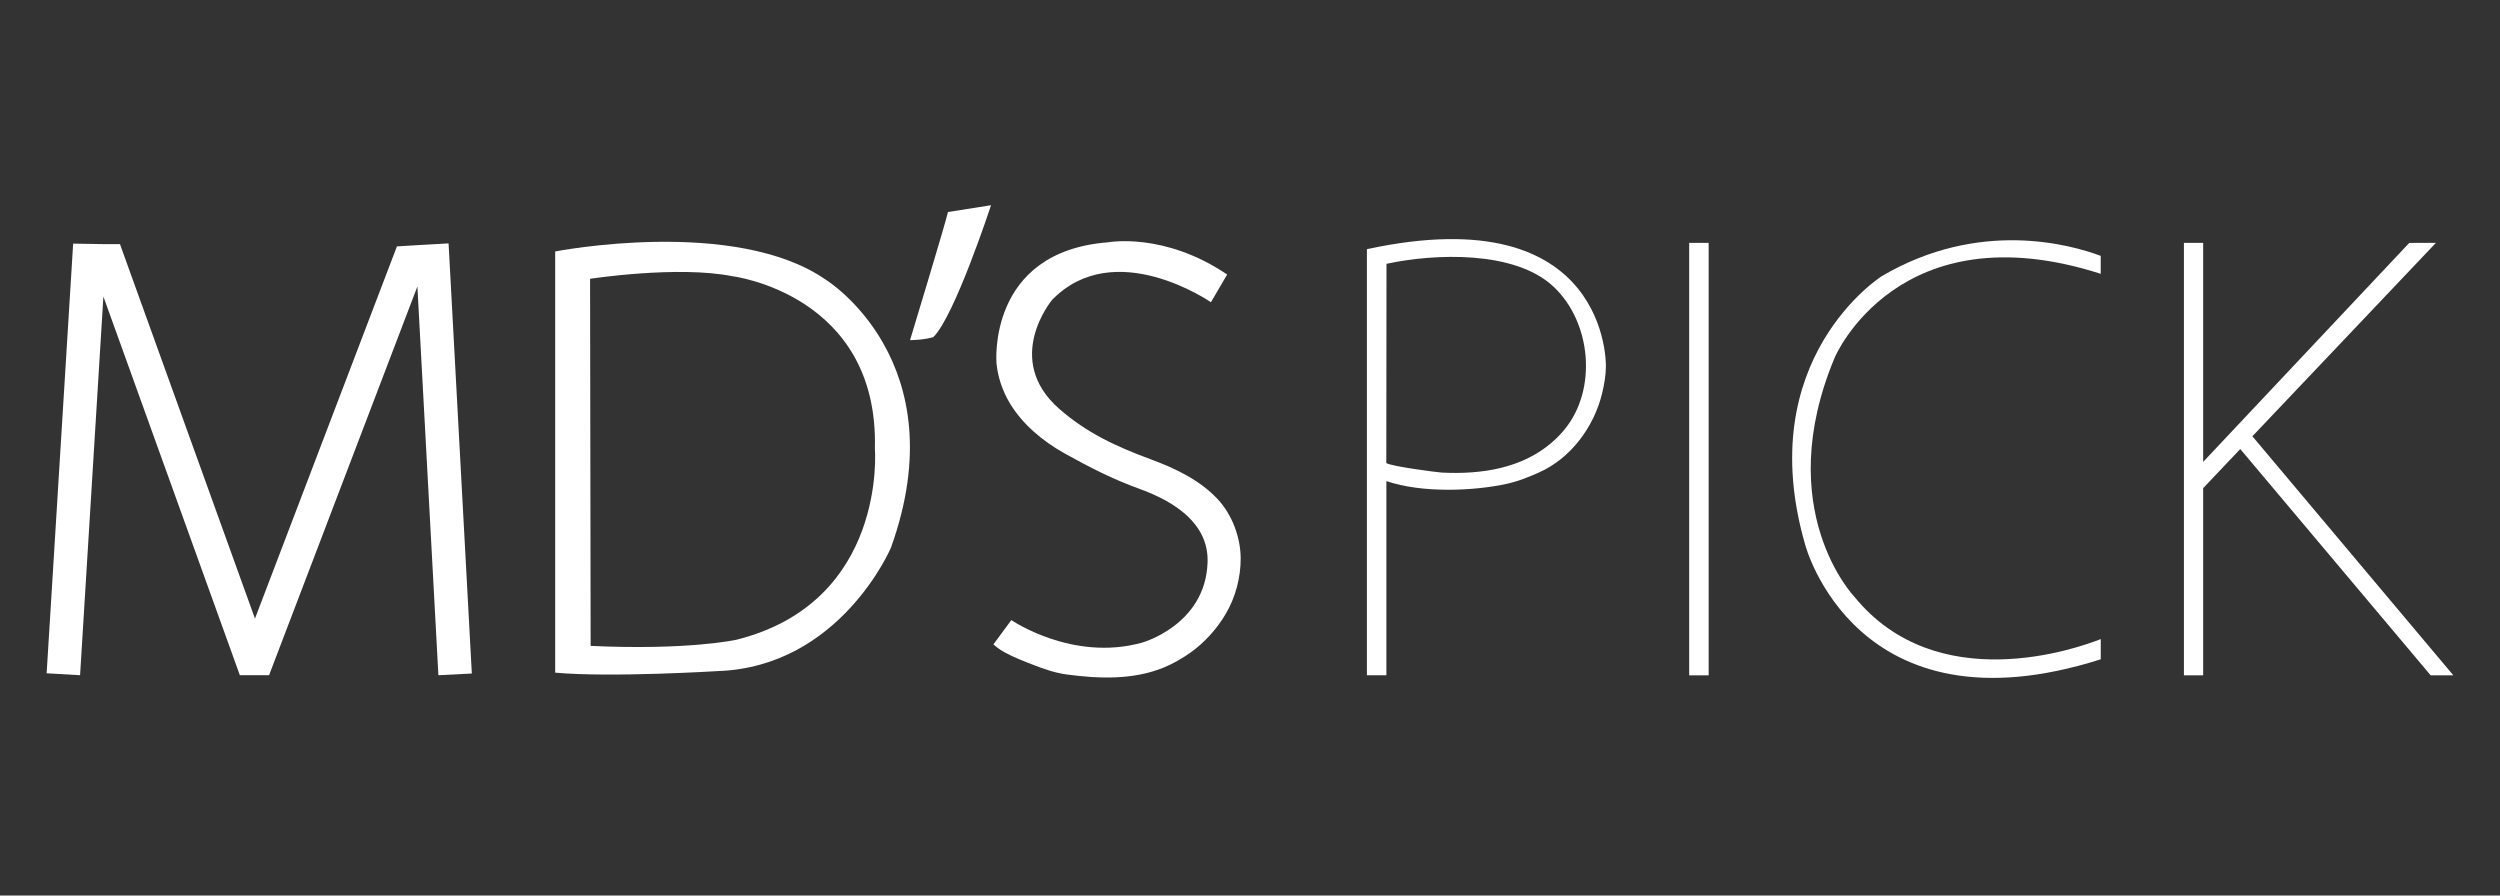
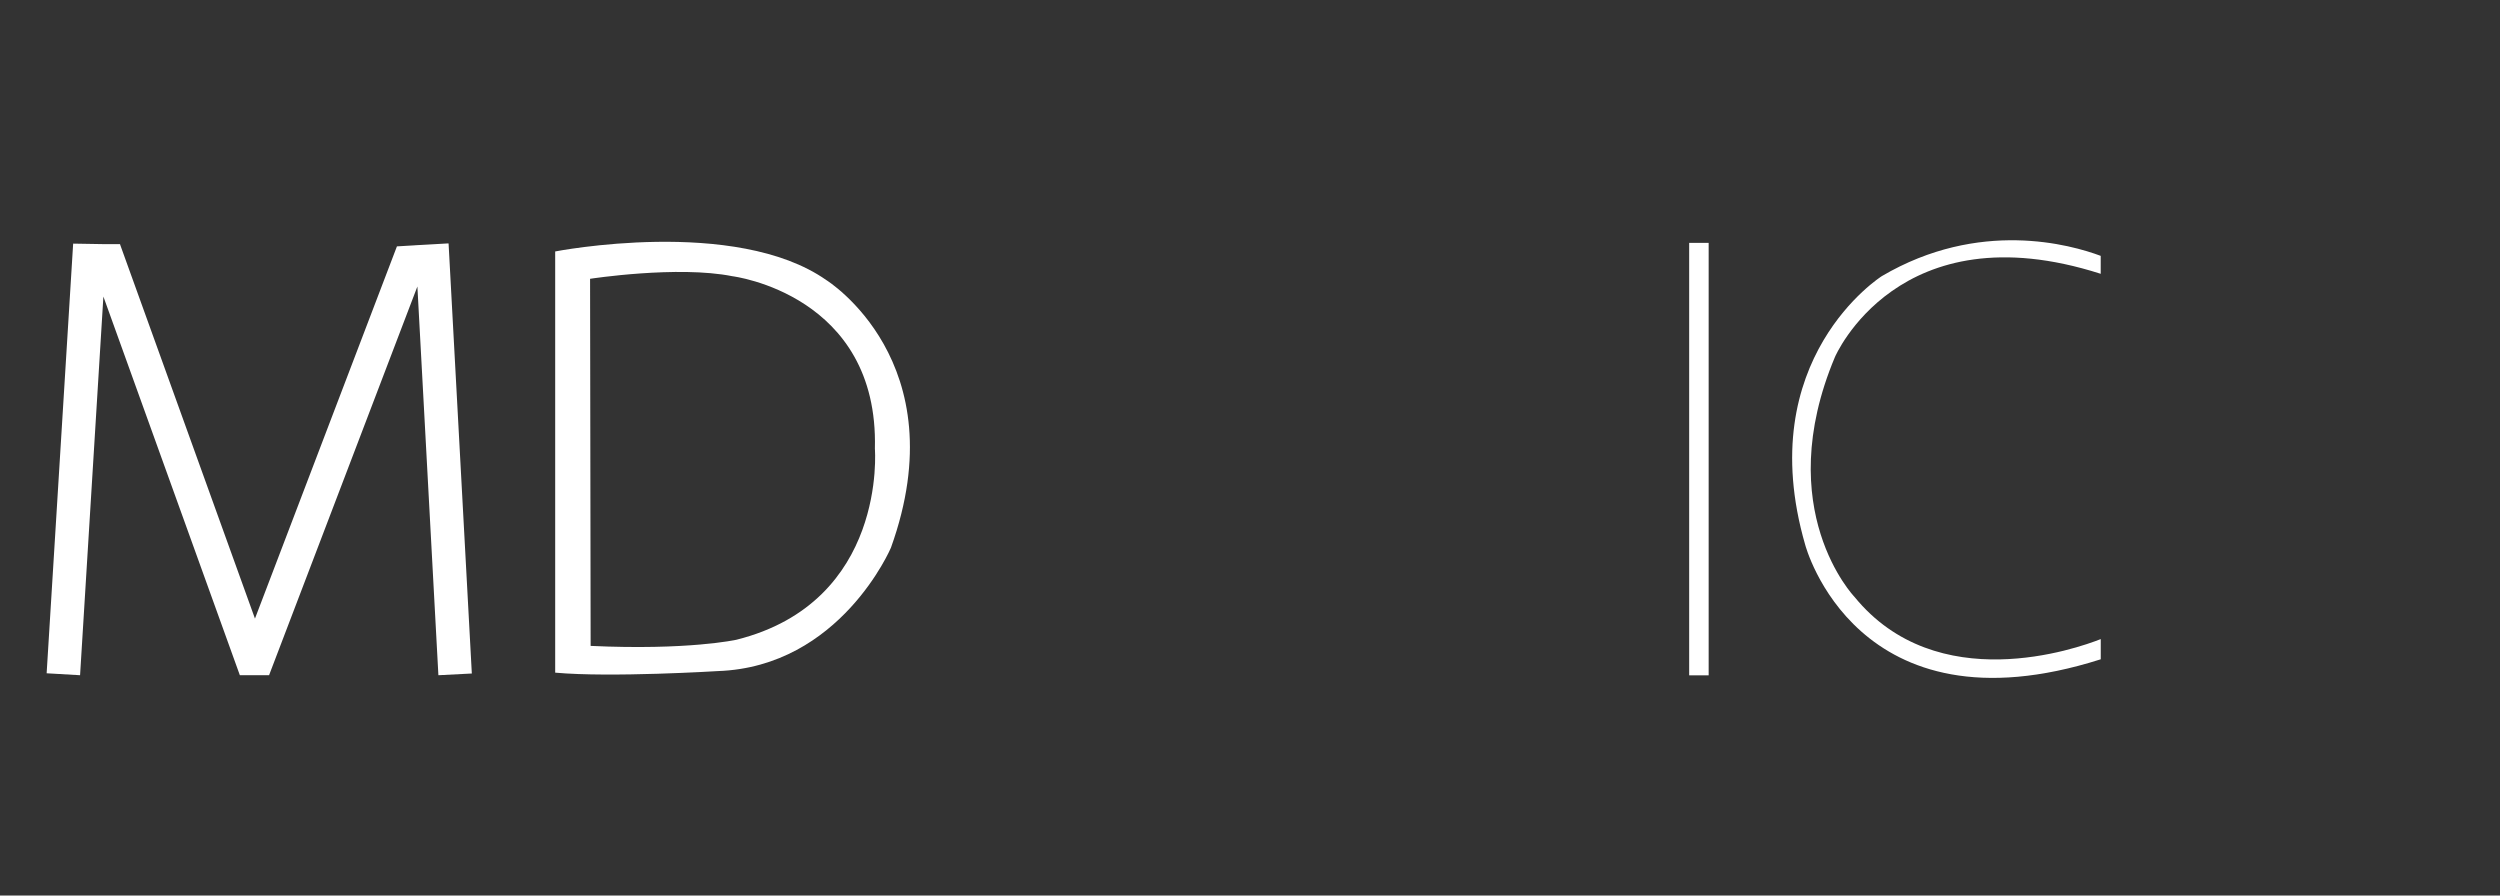
<svg xmlns="http://www.w3.org/2000/svg" width="67" height="24" viewBox="0 0 67 24" fill="none">
  <rect x="0" y="0" width="67" height="24" fill="#333333" stroke="none" />
  <path d="M22.145 7.506C19.707 5.797 14.879 6.739 14.879 6.739V18.027C16.361 18.163 19.239 17.985 19.239 17.985C22.523 17.87 23.877 14.679 23.877 14.679C25.671 9.692 22.145 7.506 22.145 7.506ZM19.733 17.146C19.733 17.146 18.442 17.432 15.829 17.31L15.814 7.472C15.814 7.472 18.164 7.109 19.63 7.403C19.63 7.403 23.557 7.888 23.447 12.028C23.447 12.028 23.784 16.134 19.733 17.146Z" fill="white" />
  <path d="M12.645 18.05L12.022 6.527H12.016V6.523L11.367 6.56L11.126 6.573V6.574L10.636 6.603V6.607L6.833 16.578L3.219 6.554V6.543H2.798L1.961 6.529L1.958 6.578H1.956V6.603L1.25 18.044L2.146 18.096L2.771 7.948L6.428 18.096H6.43H7.211L11.186 7.678L11.749 18.096L12.645 18.05Z" fill="white" />
-   <path d="M32.888 7.357L32.453 8.1C32.453 8.1 29.875 6.313 28.197 8.036C28.197 8.036 26.866 9.626 28.39 10.959C29.131 11.607 29.924 11.971 30.841 12.31C31.505 12.554 32.164 12.871 32.641 13.385C33.027 13.803 33.246 14.406 33.25 14.956C33.254 15.459 33.117 15.995 32.859 16.436C32.624 16.84 32.296 17.211 31.904 17.49C31.687 17.644 31.439 17.787 31.189 17.89C30.365 18.226 29.453 18.192 28.581 18.075C28.278 18.034 27.989 17.933 27.706 17.824C27.44 17.721 27.171 17.618 26.922 17.482C26.899 17.469 26.772 17.402 26.623 17.27L27.104 16.618C27.104 16.618 28.736 17.739 30.599 17.225C30.599 17.225 32.304 16.759 32.363 15.075C32.399 14.033 31.482 13.444 30.547 13.105C29.816 12.84 29.204 12.526 28.522 12.146C27.94 11.82 27.404 11.371 27.064 10.807C26.87 10.485 26.739 10.102 26.706 9.734C26.706 9.734 26.447 6.744 29.696 6.494C29.696 6.494 31.195 6.211 32.888 7.357H32.888Z" fill="white" />
-   <path d="M36.633 6.678V18.098H37.155V12.893C38.11 13.221 39.508 13.161 40.396 12.963C40.681 12.899 40.958 12.789 41.225 12.671C42.098 12.293 42.725 11.43 42.938 10.535C42.994 10.303 43.038 10.053 43.038 9.814C43.038 9.814 43.143 5.271 36.633 6.678ZM41.593 11.855C40.796 12.548 39.712 12.72 38.64 12.665C38.522 12.659 37.273 12.498 37.153 12.409L37.158 7.07C38.448 6.792 40.599 6.707 41.636 7.684C42.648 8.635 42.815 10.439 41.927 11.513C41.823 11.639 41.711 11.753 41.593 11.855Z" fill="white" />
  <path d="M45.792 6.509H45.27V18.099H45.792V6.509Z" fill="white" />
  <path d="M56.299 17.128C55.664 17.379 51.91 18.706 49.699 15.995C49.699 15.995 47.457 13.662 49.176 9.569C49.176 9.569 50.873 5.598 56.299 7.338V6.857C55.5 6.558 53.045 5.863 50.433 7.4C50.433 7.4 46.934 9.61 48.38 14.603C48.38 14.603 49.735 19.759 56.3 17.669V17.128H56.299Z" fill="white" />
-   <path d="M65.282 6.509H64.914L64.568 6.51L59.045 12.378V6.509H58.529V18.099H59.045V13.082L60.039 12.034L65.142 18.099H65.75L60.364 11.692L65.282 6.509Z" fill="white" />
-   <path d="M25.406 5.682L26.56 5.5C26.56 5.5 25.582 8.483 25.012 9.035C25.012 9.035 24.795 9.109 24.389 9.116C24.389 9.116 25.338 5.988 25.406 5.682Z" fill="white" />
</svg>